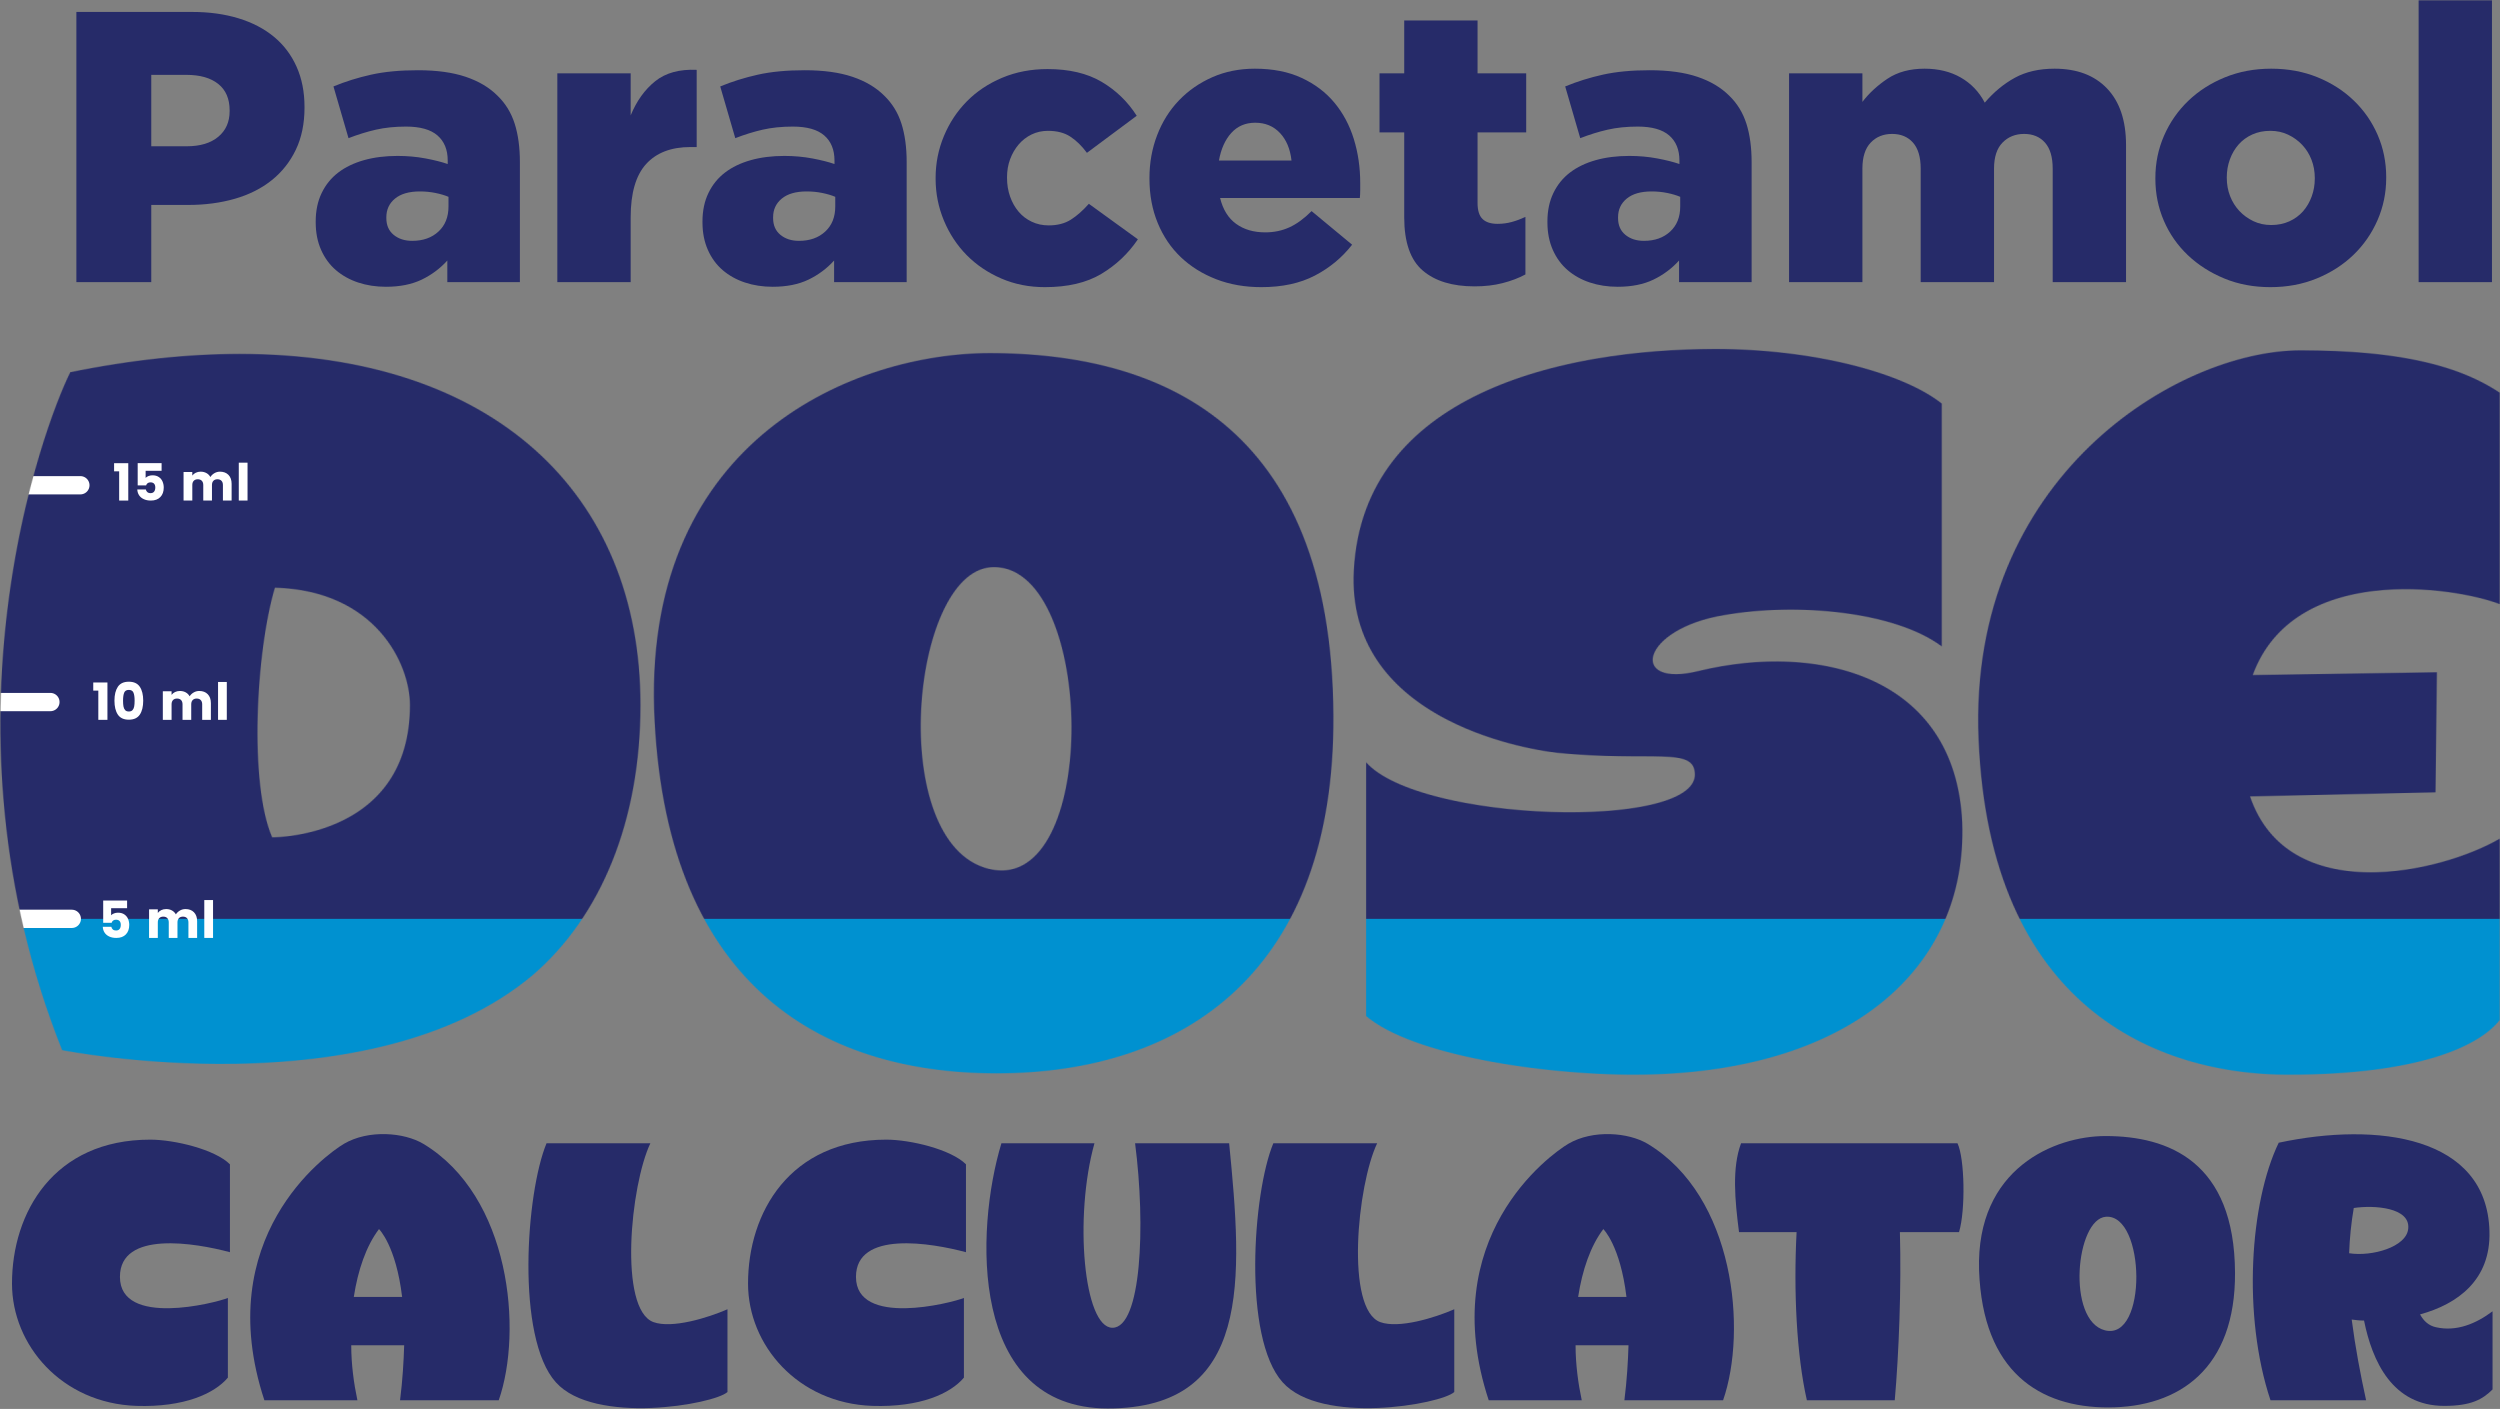
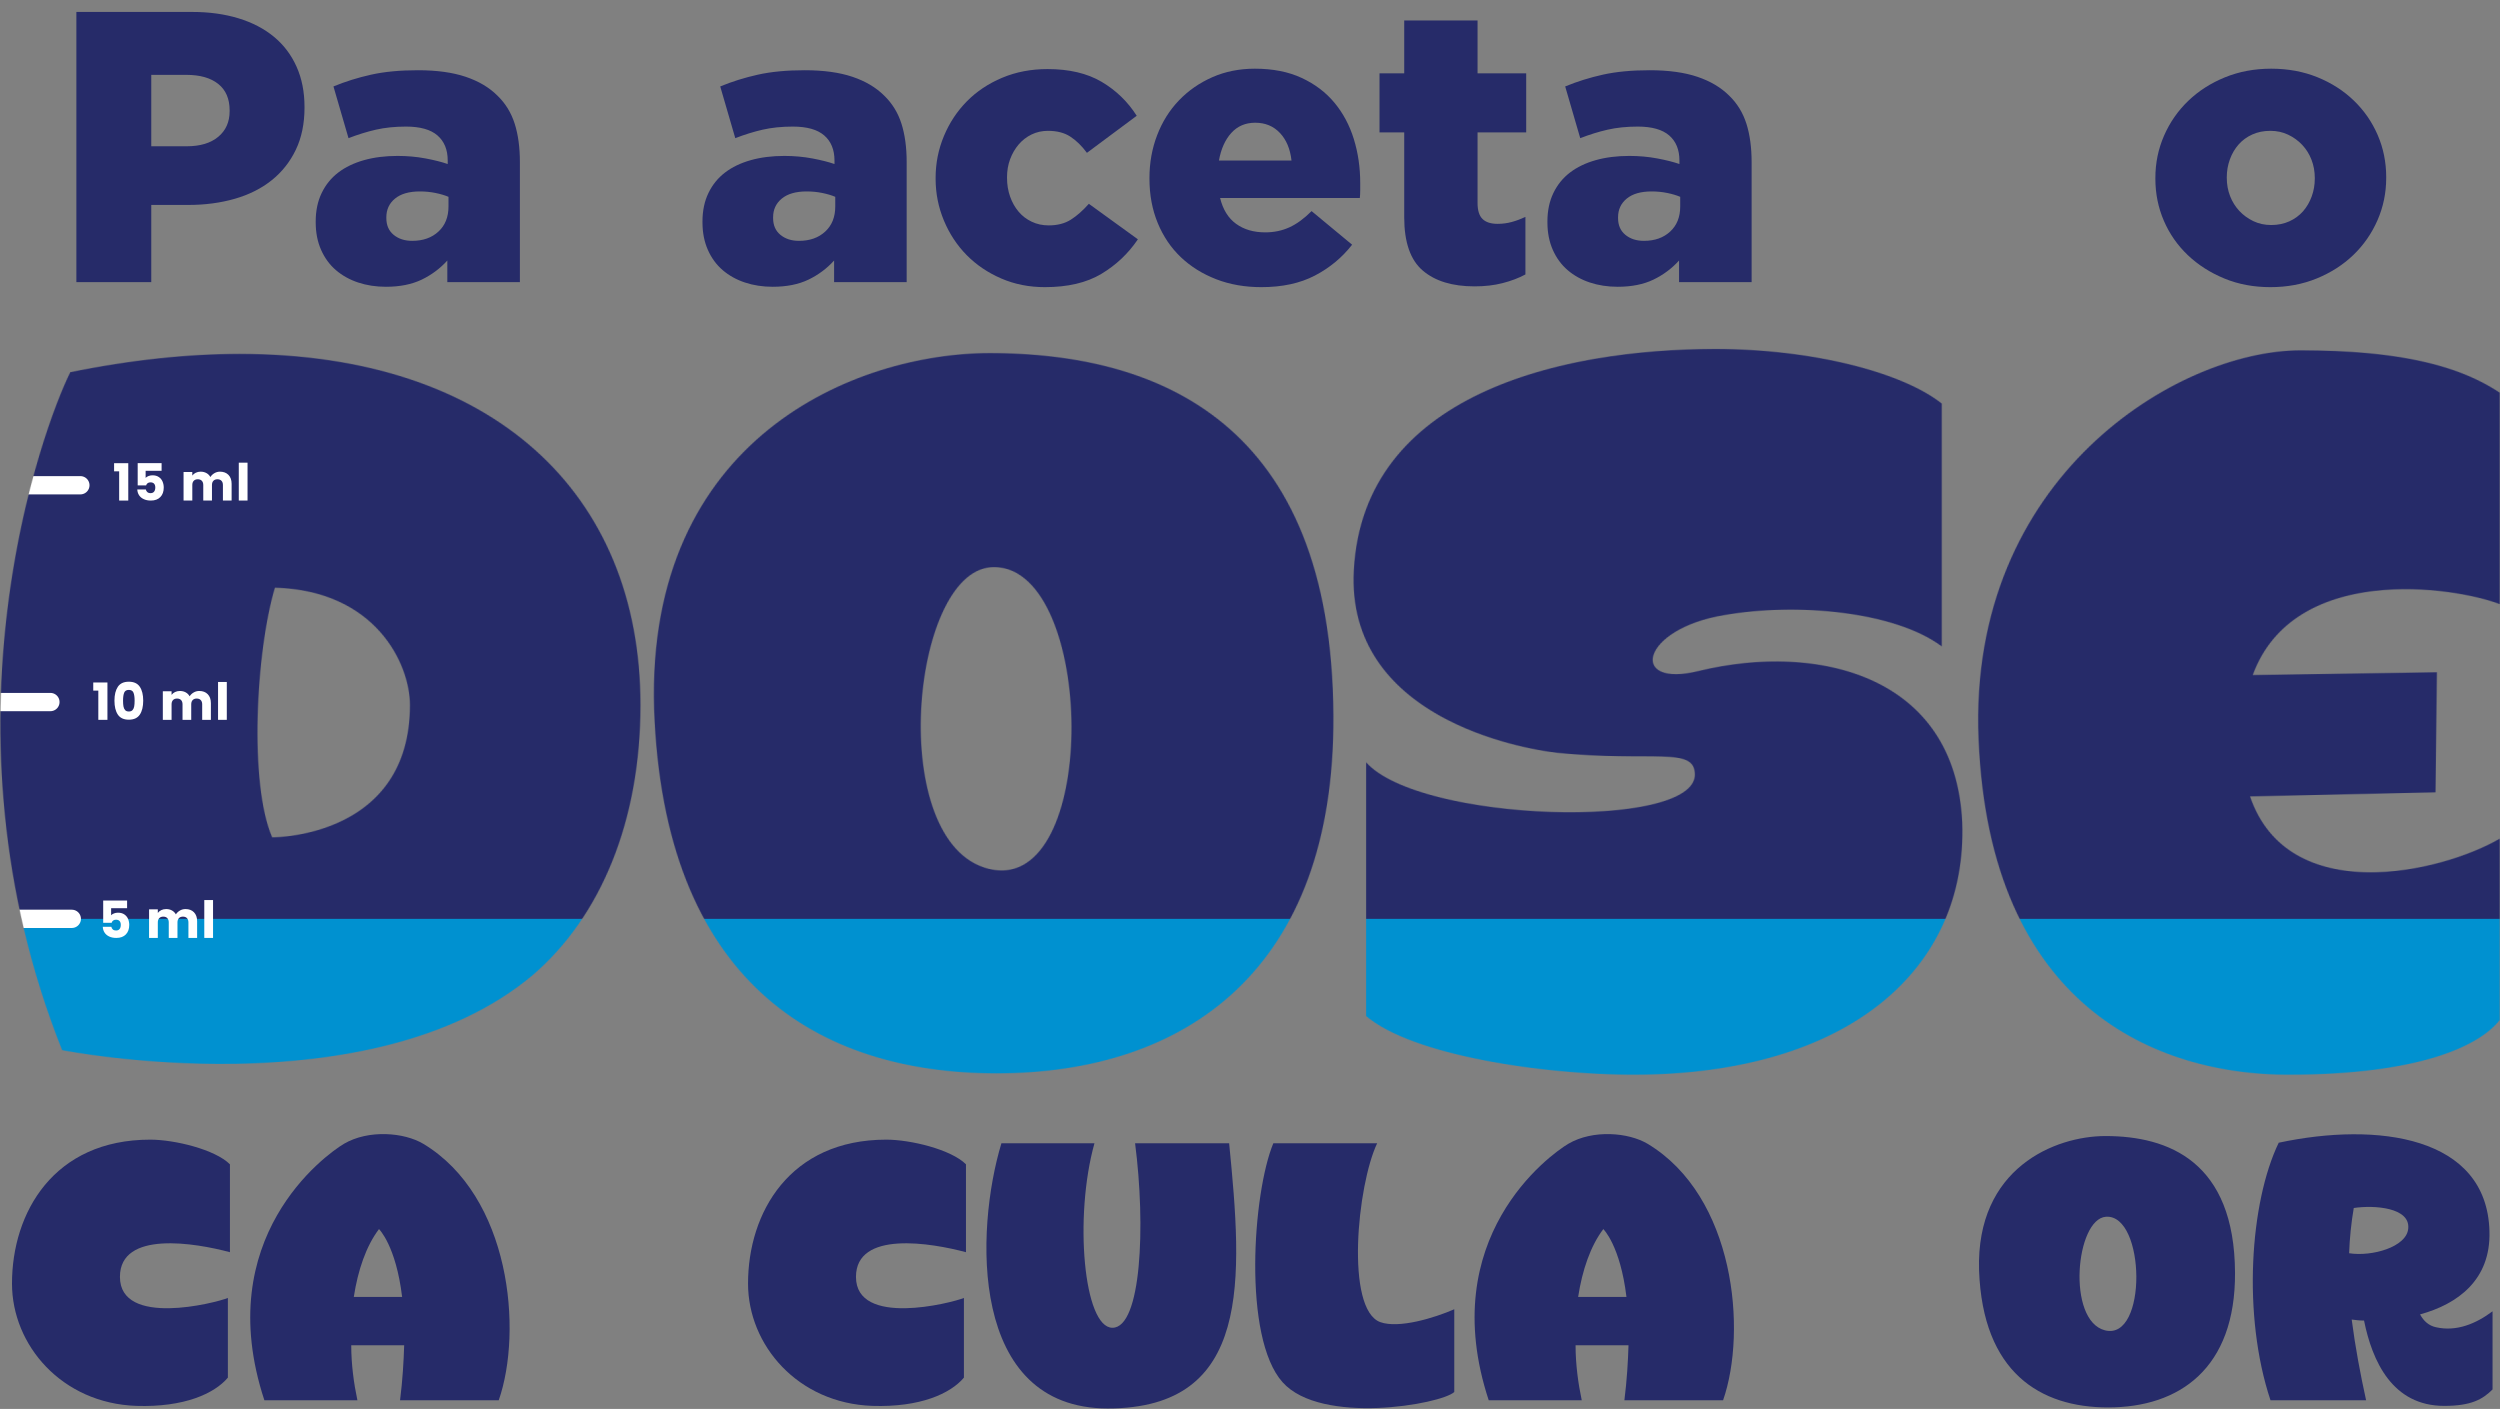
<svg xmlns="http://www.w3.org/2000/svg" width="3783" height="2132" viewBox="0 0 3783 2132" fill="none">
  <rect x="0" y="0" width="3783" height="2132" fill="#808080" stroke="none" />
  <path d="M115.584 18.076H290.812C316.512 18.076 339.873 21.287 360.901 27.71C381.929 34.137 399.84 43.482 414.64 55.748C429.435 68.015 440.829 83.104 448.807 101.015C456.79 118.926 460.785 139.176 460.785 161.76V162.926C460.785 187.071 456.401 208.293 447.64 226.593C438.879 244.899 426.712 260.276 411.135 272.737C395.557 285.199 376.968 294.543 355.357 300.782C333.74 307.004 310.279 310.115 284.973 310.115H228.896V426.949H115.584V18.076ZM282.634 221.338C302.885 221.338 318.751 216.571 330.24 207.026C341.723 197.487 347.468 184.543 347.468 168.188V167.015C347.468 149.493 341.723 136.16 330.24 127.01C318.751 117.854 302.69 113.282 282.051 113.282H228.896V221.338H282.634Z" fill="#262B69" />
  <path d="M584.029 433.949C568.84 433.949 554.823 431.783 541.973 427.505C529.123 423.227 517.929 417.005 508.385 408.838C498.846 400.671 491.351 390.449 485.901 378.171C480.446 365.894 477.724 352.005 477.724 336.393V335.227C477.724 318.894 480.74 304.505 486.774 292.016C492.812 279.555 501.185 269.232 511.89 261.055C522.601 252.882 535.546 246.649 550.735 242.366C565.918 238.082 582.857 235.943 601.551 235.943C616.346 235.943 630.462 237.204 643.896 239.738C657.329 242.271 668.524 245.094 677.479 248.205V242.949C677.479 226.593 672.324 213.938 662.001 204.982C651.685 196.027 635.818 191.549 614.401 191.549C597.657 191.549 582.468 193.11 568.84 196.221C555.212 199.338 541.39 203.621 527.368 209.071L504.59 130.804C522.501 123.404 541.485 117.465 561.54 112.988C581.596 108.51 605.251 106.271 632.507 106.271C660.935 106.271 684.979 109.582 704.64 116.204C724.307 122.821 740.368 132.36 752.829 144.821C764.901 156.505 773.563 170.621 778.824 187.171C784.079 203.721 786.707 223.093 786.707 245.288V426.949H676.896V394.227C665.996 406.283 653.046 415.949 638.057 423.171C623.062 430.338 605.057 433.949 584.029 433.949ZM623.746 364.449C640.101 364.449 653.34 359.782 663.462 350.394C673.59 341.06 678.651 328.449 678.651 312.449V297.838C673.196 295.521 666.674 293.571 659.085 292.016C651.49 290.455 643.607 289.677 635.429 289.677C619.074 289.677 606.512 293.277 597.751 300.505C588.99 307.671 584.612 317.116 584.612 328.782V330.005C584.612 340.894 588.312 349.338 595.707 355.393C603.107 361.449 612.451 364.449 623.746 364.449Z" fill="#262B69" />
-   <path d="M843.363 110.943H954.34V174.61C963.296 152.804 975.663 135.577 991.435 122.921C1007.2 110.265 1028.14 104.521 1054.22 105.688V222.504H1044.88C1015.67 222.504 993.279 231.071 977.707 248.205C962.129 265.338 954.34 292.21 954.34 328.782V426.949H843.363V110.943Z" fill="#262B69" />
  <path d="M1169.29 433.949C1154.1 433.949 1140.09 431.783 1127.24 427.505C1114.39 423.227 1103.19 417.005 1093.65 408.838C1084.11 400.671 1076.61 390.449 1071.16 378.171C1065.71 365.894 1062.99 352.005 1062.99 336.393V335.227C1062.99 318.894 1066 304.505 1072.04 292.016C1078.07 279.555 1086.45 269.232 1097.15 261.055C1107.86 252.882 1120.81 246.649 1136 242.366C1151.18 238.082 1168.12 235.943 1186.81 235.943C1201.61 235.943 1215.72 237.204 1229.16 239.738C1242.59 242.271 1253.79 245.094 1262.75 248.205V242.949C1262.75 226.593 1257.59 213.938 1247.26 204.982C1236.95 196.027 1221.08 191.549 1199.66 191.549C1182.92 191.549 1167.73 193.11 1154.1 196.221C1140.47 199.338 1126.65 203.621 1112.63 209.071L1089.85 130.804C1107.76 123.404 1126.75 117.465 1146.8 112.988C1166.86 108.51 1190.51 106.271 1217.77 106.271C1246.2 106.271 1270.24 109.582 1289.9 116.204C1309.57 122.821 1325.63 132.36 1338.09 144.821C1350.16 156.505 1358.83 170.621 1364.09 187.171C1369.34 203.721 1371.97 223.093 1371.97 245.288V426.949H1262.16V394.227C1251.26 406.283 1238.31 415.949 1223.32 423.171C1208.32 430.338 1190.32 433.949 1169.29 433.949ZM1209.01 364.449C1225.36 364.449 1238.6 359.782 1248.72 350.394C1258.85 341.06 1263.91 328.449 1263.91 312.449V297.838C1258.46 295.521 1251.94 293.571 1244.35 292.016C1236.75 290.455 1228.87 289.677 1220.69 289.677C1204.34 289.677 1191.77 293.277 1183.01 300.505C1174.25 307.671 1169.87 317.116 1169.87 328.782V330.005C1169.87 340.894 1173.57 349.338 1180.97 355.393C1188.37 361.449 1197.71 364.449 1209.01 364.449Z" fill="#262B69" />
  <path d="M1581.07 434.505C1557.32 434.505 1535.32 430.171 1515.07 421.393C1494.82 412.616 1477.4 400.838 1462.8 386.06C1448.19 371.227 1436.71 353.838 1428.34 333.782C1419.96 313.727 1415.77 292.599 1415.77 270.405V269.232C1415.77 247.038 1419.96 225.916 1428.34 205.86C1436.71 185.805 1448.29 168.282 1463.09 153.293C1477.89 138.299 1495.7 126.421 1516.53 117.66C1537.36 108.899 1560.24 104.521 1585.16 104.521C1617.87 104.521 1645.13 110.943 1666.94 123.793C1688.74 136.643 1706.46 153.777 1720.09 175.193L1644.74 231.266C1636.95 220.755 1628.58 212.577 1619.62 206.738C1610.67 200.893 1599.37 197.977 1585.75 197.977C1576.79 197.977 1568.52 199.827 1560.92 203.521C1553.33 207.221 1546.81 212.288 1541.36 218.71C1535.91 225.138 1531.62 232.532 1528.51 240.905C1525.39 249.277 1523.84 258.332 1523.84 268.066V269.232C1523.84 279.36 1525.39 288.799 1528.51 297.56C1531.62 306.338 1535.91 313.893 1541.36 320.338C1546.81 326.782 1553.43 331.838 1561.21 335.505C1569 339.227 1577.57 341.06 1586.91 341.06C1600.16 341.06 1611.35 338.171 1620.5 332.338C1629.65 326.505 1638.71 318.505 1647.66 308.394L1721.84 362.116C1707.44 383.505 1689.04 400.949 1666.65 414.394C1644.25 427.838 1615.73 434.505 1581.07 434.505Z" fill="#262B69" />
  <path d="M1908.75 434.505C1883.83 434.505 1861.05 430.56 1840.41 422.56C1819.77 414.56 1801.96 403.504 1786.97 389.282C1771.97 375.06 1760.3 357.838 1751.92 337.56C1743.55 317.338 1739.36 294.932 1739.36 270.404V269.232C1739.36 246.26 1743.26 224.649 1751.05 204.399C1758.84 184.149 1769.84 166.626 1784.05 151.832C1798.26 137.032 1815.1 125.354 1834.57 116.787C1854.04 108.221 1875.46 103.938 1898.82 103.938C1926.08 103.938 1949.74 108.61 1969.79 117.954C1989.84 127.299 2006.39 139.86 2019.44 155.627C2032.48 171.399 2042.22 189.699 2048.64 210.532C2055.07 231.365 2058.28 253.465 2058.28 276.827V287.926C2058.28 291.821 2058.09 295.715 2057.7 299.615H1846.25C1850.54 317.115 1858.62 330.171 1870.49 338.726C1882.37 347.337 1897.07 351.615 1914.59 351.615C1927.83 351.615 1940 349.06 1951.1 344.004C1962.2 338.949 1973.39 330.782 1984.69 319.449L2046.01 370.282C2030.82 389.782 2012.04 405.338 1989.65 417.004C1967.26 428.671 1940.29 434.505 1908.75 434.505ZM1954.31 242.949C1952.36 225.426 1946.52 211.504 1936.79 201.188C1927.05 190.871 1914.59 185.71 1899.41 185.71C1884.61 185.71 1872.54 190.871 1863.19 201.188C1853.85 211.504 1847.62 225.426 1844.5 242.949H1954.31Z" fill="#262B69" />
  <path d="M2231.17 433.337C2197.69 433.337 2171.59 425.393 2152.9 409.393C2134.21 393.449 2124.86 366.56 2124.86 328.782V200.31H2087.49V110.943H2124.86V30.926H2235.84V110.943H2309.44V200.31H2235.84V307.227C2235.84 318.504 2238.37 326.56 2243.44 331.449C2248.5 336.338 2256.09 338.726 2266.22 338.726C2273.61 338.726 2280.82 337.782 2287.83 335.838C2294.84 333.893 2301.65 331.338 2308.27 328.227V415.282C2298.15 420.727 2286.66 425.116 2273.81 428.393C2260.96 431.727 2246.75 433.337 2231.17 433.337Z" fill="#262B69" />
  <path d="M2447.87 433.949C2432.69 433.949 2418.66 431.783 2405.81 427.505C2392.96 423.227 2381.77 417.005 2372.23 408.838C2362.69 400.671 2355.19 390.449 2349.74 378.171C2344.29 365.894 2341.56 352.005 2341.56 336.393V335.227C2341.56 318.894 2344.58 304.505 2350.62 292.016C2356.65 279.555 2365.02 269.232 2375.74 261.055C2386.44 252.882 2399.39 246.649 2414.57 242.366C2429.76 238.082 2446.7 235.943 2465.39 235.943C2480.19 235.943 2494.3 237.204 2507.74 239.738C2521.18 242.271 2532.37 245.094 2541.32 248.205V242.949C2541.32 226.593 2536.16 213.938 2525.85 204.982C2515.52 196.027 2499.66 191.549 2478.24 191.549C2461.5 191.549 2446.31 193.11 2432.69 196.221C2419.05 199.338 2405.23 203.621 2391.21 209.071L2368.44 130.804C2386.35 123.404 2405.33 117.465 2425.38 112.988C2445.44 108.51 2469.09 106.271 2496.35 106.271C2524.77 106.271 2548.82 109.582 2568.49 116.204C2588.15 122.821 2604.21 132.36 2616.68 144.821C2628.74 156.505 2637.41 170.621 2642.66 187.171C2647.92 203.721 2650.55 223.093 2650.55 245.288V426.949H2540.74V394.227C2529.84 406.283 2516.89 415.949 2501.9 423.171C2486.91 430.338 2468.9 433.949 2447.87 433.949ZM2487.59 364.449C2503.94 364.449 2517.18 359.782 2527.31 350.394C2537.43 341.06 2542.49 328.449 2542.49 312.449V297.838C2537.04 295.521 2530.52 293.571 2522.93 292.016C2515.33 290.455 2507.45 289.677 2499.27 289.677C2482.91 289.677 2470.36 293.277 2461.6 300.505C2452.84 307.671 2448.45 317.116 2448.45 328.782V330.005C2448.45 340.894 2452.15 349.338 2459.55 355.393C2466.95 361.449 2476.3 364.449 2487.59 364.449Z" fill="#262B69" />
-   <path d="M2707.21 110.943H2818.19V154.165C2828.31 140.927 2840.96 129.248 2856.15 119.121C2871.34 108.998 2890.03 103.938 2912.23 103.938C2933.25 103.938 2951.55 108.415 2967.13 117.371C2982.7 126.326 2994.78 138.982 3003.34 155.338C3016.97 139.371 3032.16 126.815 3048.9 117.66C3065.65 108.51 3085.7 103.938 3109.06 103.938C3142.94 103.938 3169.42 113.96 3188.5 134.015C3207.58 154.071 3217.12 182.593 3217.12 219.588V426.949H3106.14V255.215C3106.14 237.693 3102.25 224.549 3094.46 215.788C3086.68 207.026 3076.16 202.649 3062.92 202.649C3049.68 202.649 3038.78 207.026 3030.21 215.788C3021.65 224.549 3017.36 237.693 3017.36 255.215V426.949H2906.39V255.215C2906.39 237.693 2902.49 224.549 2894.7 215.788C2886.91 207.026 2876.4 202.649 2863.16 202.649C2849.92 202.649 2839.11 207.026 2830.74 215.788C2822.37 224.549 2818.19 237.693 2818.19 255.215V426.949H2707.21V110.943Z" fill="#262B69" />
  <path d="M3435.57 434.505C3410.26 434.505 3387 430.171 3365.78 421.393C3344.55 412.615 3326.15 400.838 3310.58 386.06C3295 371.227 3282.93 353.949 3274.36 334.06C3265.8 314.227 3261.51 292.988 3261.51 270.404V269.232C3261.51 246.649 3265.89 225.332 3274.65 205.276C3283.41 185.221 3295.59 167.699 3311.16 152.71C3326.74 137.715 3345.23 125.837 3366.65 117.076C3388.06 108.315 3411.43 103.938 3436.74 103.938C3462.05 103.938 3485.32 108.221 3506.54 116.787C3527.76 125.354 3546.16 137.132 3561.74 152.121C3577.31 167.115 3589.38 184.543 3597.95 204.399C3606.51 224.26 3610.8 245.482 3610.8 268.065V269.232C3610.8 291.821 3606.42 313.115 3597.66 333.171C3588.9 353.226 3576.73 370.782 3561.15 385.782C3545.58 400.782 3527.08 412.615 3505.66 421.393C3484.25 430.171 3460.88 434.505 3435.57 434.505ZM3436.74 340.504C3446.86 340.504 3456.01 338.615 3464.19 334.949C3472.37 331.226 3479.28 326.171 3484.93 319.782C3490.58 313.338 3494.95 305.838 3498.07 297.271C3501.19 288.704 3502.74 279.749 3502.74 270.404V269.232C3502.74 259.499 3501.09 250.349 3497.78 241.782C3494.47 233.215 3489.8 225.721 3483.76 219.293C3477.73 212.871 3470.62 207.71 3462.44 203.815C3454.26 199.921 3445.31 197.976 3435.57 197.976C3425.45 197.976 3416.3 199.826 3408.12 203.521C3399.94 207.221 3393.03 212.288 3387.39 218.71C3381.74 225.138 3377.36 232.632 3374.24 241.199C3371.13 249.765 3369.57 258.721 3369.57 268.065V269.232C3369.57 278.971 3371.23 288.121 3374.54 296.688C3377.84 305.227 3382.52 312.727 3388.55 319.171C3394.59 325.615 3401.7 330.782 3409.87 334.671C3418.05 338.56 3427 340.504 3436.74 340.504Z" fill="#262B69" />
-   <path d="M3770.84 0.549H3659.87V426.938H3770.84V0.549Z" fill="#262B69" />
  <mask id="mask0_7_10" style="mask-type:luminance" maskUnits="userSpaceOnUse" x="0" y="535" width="970" height="1075">
    <path d="M106.379 563.227C65.101 645.782 -102.088 1097.78 93.995 1589.06C93.995 1589.06 560.479 1681.95 806.107 1475.56C909.313 1386.78 969.174 1242.28 969.174 1066.84C969.174 745.171 745.09 535.56 362.757 535.56C283.846 535.56 198.196 544.504 106.379 563.227ZM411.868 1267.06C376.779 1186.56 387.101 986.339 415.996 889.338C568.735 893.45 620.34 1004.95 620.34 1066.84C620.34 1265.06 420.107 1267.06 412.112 1267.06H411.868Z" fill="white" />
  </mask>
  <g mask="url(#mask0_7_10)">
    <path d="M-30.966 501.499H1000.76V1417.75H-30.966V501.499Z" fill="#262B69" />
    <path d="M-30.966 1390.42H1000.76V1704.76H-30.966V1390.42Z" fill="#0091D0" />
    <path d="M172.645 713.227V700.894H194.101V757.449H180.312V713.227H172.645Z" fill="white" />
    <path d="M244.523 712.449H220.357V723.116C221.39 722.005 222.834 721.06 224.695 720.338C226.551 719.616 228.568 719.227 230.734 719.227C234.607 719.227 237.823 720.116 240.379 721.894C242.934 723.616 244.807 725.894 245.99 728.727C247.179 731.505 247.773 734.505 247.773 737.782C247.773 743.783 246.068 748.616 242.662 752.116C239.257 755.671 234.451 757.449 228.257 757.449C224.123 757.449 220.534 756.727 217.49 755.283C214.445 753.894 212.095 751.893 210.445 749.393C208.79 746.838 207.884 743.949 207.734 740.616H220.668C220.973 742.227 221.723 743.56 222.912 744.616C224.101 745.671 225.729 746.227 227.79 746.227C230.218 746.227 232.023 745.449 233.212 743.893C234.401 742.338 234.995 740.282 234.995 737.671C234.995 735.171 234.373 733.227 233.134 731.894C231.895 730.561 230.09 729.893 227.712 729.893C225.957 729.893 224.512 730.283 223.379 731.172C222.24 732.005 221.49 733.116 221.129 734.505H208.351V700.838H244.523V712.449Z" fill="white" />
    <path d="M332.907 713.727C338.273 713.727 342.546 715.394 345.723 718.616C348.896 721.894 350.484 726.393 350.484 732.171V757.449H337.318V733.949C337.318 731.172 336.584 729.005 335.112 727.505C333.64 726.005 331.612 725.227 329.034 725.227C326.451 725.227 324.423 726.005 322.951 727.505C321.479 729.005 320.746 731.172 320.746 733.949V757.449H307.579V733.949C307.579 731.172 306.84 729.005 305.373 727.505C303.901 726.005 301.873 725.227 299.29 725.227C296.707 725.227 294.684 726.005 293.212 727.505C291.74 729.005 291.001 731.172 291.001 733.949V757.449H277.762V714.227H291.001V719.616C292.346 717.838 294.101 716.393 296.268 715.338C298.44 714.282 300.89 713.727 303.629 713.727C306.879 713.727 309.784 714.449 312.34 715.838C314.896 717.227 316.896 719.227 318.346 721.838C319.84 719.449 321.879 717.504 324.462 716.004C327.046 714.504 329.857 713.727 332.907 713.727Z" fill="white" />
    <path d="M374.573 700.116H361.329V757.427H374.573V700.116Z" fill="white" />
    <path d="M141.118 1045.04V1032.73H162.574V1089.27H148.785V1045.04H141.118Z" fill="white" />
    <path d="M173.185 1060.22C173.185 1051.34 174.902 1044.35 178.335 1039.23C181.768 1034.12 187.302 1031.57 194.946 1031.57C202.591 1031.57 208.124 1034.12 211.557 1039.23C214.991 1044.35 216.707 1051.34 216.707 1060.22C216.707 1069.2 214.991 1076.25 211.557 1081.37C208.124 1086.48 202.591 1089.04 194.946 1089.04C187.302 1089.04 181.768 1086.48 178.335 1081.37C174.902 1076.25 173.185 1069.2 173.185 1060.22ZM203.696 1060.22C203.696 1055.01 203.129 1050.99 201.996 1048.18C200.857 1045.37 198.507 1043.96 194.946 1043.96C191.385 1043.96 189.035 1045.37 187.896 1048.18C186.763 1050.99 186.196 1055.01 186.196 1060.22C186.196 1063.74 186.402 1066.63 186.813 1068.93C187.229 1071.23 188.068 1073.09 189.329 1074.51C190.596 1075.93 192.468 1076.64 194.946 1076.64C197.424 1076.64 199.296 1075.93 200.563 1074.51C201.824 1073.09 202.663 1071.23 203.079 1068.93C203.491 1066.63 203.696 1063.74 203.696 1060.22Z" fill="white" />
    <path d="M301.529 1045.58C306.902 1045.58 311.174 1047.21 314.346 1050.47C317.524 1053.72 319.113 1058.24 319.113 1064.02V1089.27H305.946V1065.8C305.946 1063.01 305.207 1060.86 303.735 1059.33C302.268 1057.81 300.241 1057.04 297.657 1057.04C295.074 1057.04 293.052 1057.81 291.579 1059.33C290.107 1060.86 289.368 1063.01 289.368 1065.8V1089.27H276.202V1065.8C276.202 1063.01 275.468 1060.86 273.996 1059.33C272.524 1057.81 270.496 1057.04 267.918 1057.04C265.335 1057.04 263.307 1057.81 261.835 1059.33C260.363 1060.86 259.629 1063.01 259.629 1065.8V1089.27H246.385V1046.05H259.629V1051.47C260.974 1049.66 262.729 1048.23 264.896 1047.17C267.063 1046.12 269.518 1045.58 272.252 1045.58C275.507 1045.58 278.413 1046.28 280.968 1047.68C283.524 1049.07 285.524 1051.06 286.968 1053.64C288.468 1051.26 290.507 1049.32 293.091 1047.83C295.668 1046.34 298.485 1045.58 301.529 1045.58Z" fill="white" />
    <path d="M343.196 1031.96H329.952V1089.27H343.196V1031.96Z" fill="white" />
    <path d="M192.324 1374.27H168.157V1384.96C169.191 1383.82 170.635 1382.89 172.496 1382.17C174.352 1381.45 176.368 1381.08 178.535 1381.08C182.407 1381.08 185.624 1381.96 188.179 1383.72C190.735 1385.47 192.607 1387.74 193.791 1390.54C194.98 1393.32 195.574 1396.34 195.574 1399.59C195.574 1405.63 193.868 1410.42 190.463 1413.96C187.057 1417.5 182.252 1419.27 176.057 1419.27C171.924 1419.27 168.341 1418.56 165.291 1417.14C162.246 1415.72 159.896 1413.74 158.246 1411.21C156.591 1408.68 155.691 1405.77 155.535 1402.46H168.468C168.78 1404.06 169.524 1405.39 170.713 1406.45C171.902 1407.51 173.529 1408.04 175.591 1408.04C178.018 1408.04 179.824 1407.26 181.013 1405.71C182.202 1404.16 182.796 1402.1 182.796 1399.52C182.796 1396.98 182.174 1395.05 180.935 1393.71C179.696 1392.37 177.891 1391.7 175.513 1391.7C173.757 1391.7 172.313 1392.13 171.179 1392.97C170.041 1393.82 169.291 1394.95 168.929 1396.34H156.152V1362.66H192.324V1374.27Z" fill="white" />
    <path d="M280.707 1375.58C286.074 1375.58 290.346 1377.21 293.524 1380.47C296.696 1383.72 298.285 1388.24 298.285 1394.02V1419.27H285.118V1395.8C285.118 1393.01 284.385 1390.86 282.913 1389.33C281.441 1387.81 279.413 1387.04 276.835 1387.04C274.252 1387.04 272.224 1387.81 270.752 1389.33C269.279 1390.86 268.546 1393.01 268.546 1395.8V1419.27H255.379V1395.8C255.379 1393.01 254.641 1390.86 253.174 1389.33C251.702 1387.81 249.674 1387.04 247.091 1387.04C244.513 1387.04 242.485 1387.81 241.013 1389.33C239.541 1390.86 238.807 1393.01 238.807 1395.8V1419.27H225.563V1376.05H238.807V1381.47C240.146 1379.66 241.902 1378.23 244.074 1377.17C246.241 1376.12 248.691 1375.58 251.429 1375.58C254.679 1375.58 257.585 1376.28 260.141 1377.68C262.696 1379.07 264.696 1381.06 266.146 1383.64C267.641 1381.26 269.679 1379.33 272.263 1377.83C274.846 1376.34 277.657 1375.58 280.707 1375.58Z" fill="white" />
    <path d="M322.374 1361.96H309.13V1419.27H322.374V1361.96Z" fill="white" />
    <path d="M-6.782 734.283H121.612" stroke="white" stroke-width="27.667" stroke-miterlimit="10" stroke-linecap="round" />
    <path d="M-52.121 1062.34H76.273" stroke="white" stroke-width="27.667" stroke-miterlimit="10" stroke-linecap="round" />
    <path d="M-19.744 1390.39H108.651" stroke="white" stroke-width="27.667" stroke-miterlimit="10" stroke-linecap="round" />
  </g>
  <path d="M227.373 1724.51C81.151 1724.51 18.151 1834.95 18.151 1942.28C18.151 2035.62 93.595 2123.51 206.373 2127.39C278.707 2129.73 324.596 2108.73 344.818 2084.62V1964.06C325.373 1971.84 181.484 2008.39 181.484 1932.17C181.484 1861.39 295.818 1880.84 347.929 1894.84V1761.84C325.373 1739.28 263.929 1724.51 227.373 1724.51Z" fill="#262B69" />
  <path d="M640.374 1730.73C611.596 1713.62 557.929 1708.95 520.596 1730.73C491.818 1747.84 319.151 1873.06 400.04 2118.84H540.818C535.374 2093.17 531.485 2064.39 531.485 2035.62H611.596C610.818 2060.51 609.262 2087.73 605.374 2118.84H754.707C791.263 2013.84 772.596 1810.06 640.374 1730.73ZM535.374 1962.51C541.596 1922.06 554.04 1885.51 573.485 1859.84C573.485 1859.84 599.151 1884.73 608.485 1962.51H535.374Z" fill="#262B69" />
-   <path d="M984.152 1729.95C953.818 1793.73 935.929 1981.17 988.818 2000.62C1016.82 2010.73 1070.49 1994.39 1100.82 1981.17V2106.39C1080.6 2125.06 899.374 2156.95 841.04 2091.62C780.374 2023.95 795.929 1804.62 827.04 1729.95H984.152Z" fill="#262B69" />
  <path d="M1341.15 1724.51C1194.93 1724.51 1131.93 1834.95 1131.93 1942.28C1131.93 2035.62 1207.37 2123.51 1320.15 2127.39C1392.49 2129.73 1438.37 2108.73 1458.6 2084.62V1964.06C1439.15 1971.84 1295.26 2008.39 1295.26 1932.17C1295.26 1861.39 1409.6 1880.84 1461.71 1894.84V1761.84C1439.15 1739.28 1377.71 1724.51 1341.15 1724.51Z" fill="#262B69" />
  <path d="M1515.37 1729.95C1475.71 1860.62 1465.6 2131.28 1676.37 2131.28C1894.93 2131.28 1880.15 1935.28 1859.93 1729.95H1717.6C1733.93 1855.95 1726.93 2009.17 1683.37 2009.17C1639.82 2009.17 1625.04 1841.17 1656.15 1729.95H1515.37Z" fill="#262B69" />
  <path d="M2083.93 1729.95C2053.6 1793.73 2035.71 1981.17 2088.6 2000.62C2116.6 2010.73 2170.26 1994.39 2200.6 1981.17V2106.39C2180.37 2125.06 1999.15 2156.95 1940.82 2091.62C1880.15 2023.95 1895.71 1804.62 1926.82 1729.95H2083.93Z" fill="#262B69" />
  <path d="M2493.04 1730.73C2464.26 1713.62 2410.6 1708.95 2373.26 1730.73C2344.49 1747.84 2171.82 1873.06 2252.71 2118.84H2393.49C2388.04 2093.17 2384.15 2064.39 2384.15 2035.62H2464.26C2463.49 2060.51 2461.93 2087.73 2458.04 2118.84H2607.38C2643.93 2013.84 2625.26 1810.06 2493.04 1730.73ZM2388.04 1962.51C2394.26 1922.06 2406.71 1885.51 2426.15 1859.84C2426.15 1859.84 2451.82 1884.73 2461.15 1962.51H2388.04Z" fill="#262B69" />
-   <path d="M2634.6 1729.95C2620.6 1767.28 2625.26 1816.28 2631.49 1864.51H2718.6C2713.93 1953.95 2718.6 2050.39 2734.15 2118.84H2867.15C2873.38 2048.06 2877.26 1948.51 2874.93 1864.51H2964.38C2974.49 1831.06 2972.93 1752.51 2962.04 1729.95H2634.6Z" fill="#262B69" />
  <path d="M3189.93 2129.73C3298.04 2129.73 3382.82 2070.62 3382.04 1925.95C3381.26 1757.95 3281.71 1719.06 3186.04 1719.06C3109.82 1719.06 2990.04 1767.28 2994.71 1922.06C3000.15 2076.84 3087.26 2129.73 3189.93 2129.73ZM3185.26 2013.06C3126.93 1998.28 3140.93 1844.28 3186.82 1841.17C3246.71 1837.28 3249.82 2029.39 3185.26 2013.06Z" fill="#262B69" />
  <path d="M3686.15 2008.39C3675.27 2006.06 3667.49 1999.06 3662.04 1988.95C3718.82 1973.39 3769.38 1936.84 3767.04 1862.95C3763.15 1719.06 3597.49 1697.28 3448.15 1729.17C3404.6 1819.39 3392.93 1990.51 3435.71 2118.84H3580.38C3571.82 2079.95 3564.04 2038.73 3558.6 1996.73C3564.82 1997.51 3570.26 1998.28 3577.26 1998.28C3589.71 2059.73 3620.04 2127.39 3698.6 2127.39C3739.82 2127.39 3756.93 2117.28 3771.71 2102.51V1984.28C3746.82 2002.95 3717.27 2015.39 3686.15 2008.39ZM3554.71 1896.39C3555.49 1873.84 3557.82 1850.51 3561.71 1827.95C3592.82 1823.28 3647.27 1827.17 3644.15 1859.06C3641.82 1887.06 3588.93 1901.84 3554.71 1896.39Z" fill="#262B69" />
  <mask id="mask1_7_10" style="mask-type:luminance" maskUnits="userSpaceOnUse" x="989" y="534" width="1029" height="1091">
    <path d="M989.796 1073.06C1004.25 1483.78 1235.42 1624.17 1507.88 1624.17C1794.79 1624.17 2019.78 1467.28 2017.71 1083.34C2015.65 637.504 1751.45 534.338 1497.56 534.338C1295.28 534.338 977.413 662.282 989.796 1073.06ZM1495.5 1314.56C1340.69 1275.34 1377.85 866.616 1499.63 858.393C1576.65 853.393 1618.28 970.505 1621.24 1087.67C1624.14 1202.45 1589.95 1317.17 1515.57 1317.17C1509.18 1317.17 1502.48 1316.28 1495.5 1314.56Z" fill="white" />
  </mask>
  <g mask="url(#mask1_7_10)">
    <path d="M963.235 454.577H2043.94V1417.75H963.235V454.577Z" fill="#262B69" />
    <path d="M963.235 1390.42H2043.94V1704.76H963.235V1390.42Z" fill="#0091D0" />
  </g>
  <mask id="mask2_7_10" style="mask-type:luminance" maskUnits="userSpaceOnUse" x="2048" y="528" width="922" height="1099">
    <path d="M2048.65 862.505C2036.27 1085.45 2300.48 1132.89 2356.2 1139.12C2500.69 1153.56 2564.68 1128.78 2564.68 1172.12C2564.68 1256.73 2147.73 1244.34 2067.23 1153.56V1537.45C2137.41 1597.34 2335.56 1626.23 2471.79 1626.23C2795.85 1626.23 2977.49 1467.28 2969.23 1244.34C2958.91 1021.45 2750.44 971.894 2570.86 1015.23C2463.53 1042.06 2482.11 951.227 2610.08 930.616C2717.42 912.06 2866.03 924.449 2938.28 978.116V610.671C2878.41 563.227 2742.18 528.116 2595.63 528.116C2362.39 528.116 2063.1 596.227 2048.65 862.505Z" fill="white" />
  </mask>
  <g mask="url(#mask2_7_10)">
    <path d="M2028.06 444.677H2989.66V1417.75H2028.06V444.677Z" fill="#262B69" />
    <path d="M2028.06 1390.42H2989.66V1704.76H2028.06V1390.42Z" fill="#0091D0" />
  </g>
  <mask id="mask3_7_10" style="mask-type:luminance" maskUnits="userSpaceOnUse" x="2993" y="530" width="790" height="1097">
    <path d="M2994 1118.45C3010.51 1525.06 3264.39 1626.23 3462.54 1626.23C3660.69 1626.23 3751.51 1582.89 3782.48 1543.67V1269.12C3693.73 1320.73 3462.54 1374.39 3404.75 1205.12L3685.46 1198.95L3687.53 1017.28L3408.88 1021.45C3470.8 852.172 3712.3 887.283 3782.48 914.116V594.172C3720.55 552.894 3629.73 530.171 3481.12 530.171C3295.35 530.171 2977.48 722.116 2994 1118.45Z" fill="white" />
  </mask>
  <g mask="url(#mask3_7_10)">
    <path d="M2872.05 501.499H3903.78V1417.75H2872.05V501.499Z" fill="#262B69" />
    <path d="M2872.05 1390.42H3903.78V1704.76H2872.05V1390.42Z" fill="#0091D0" />
  </g>
</svg>